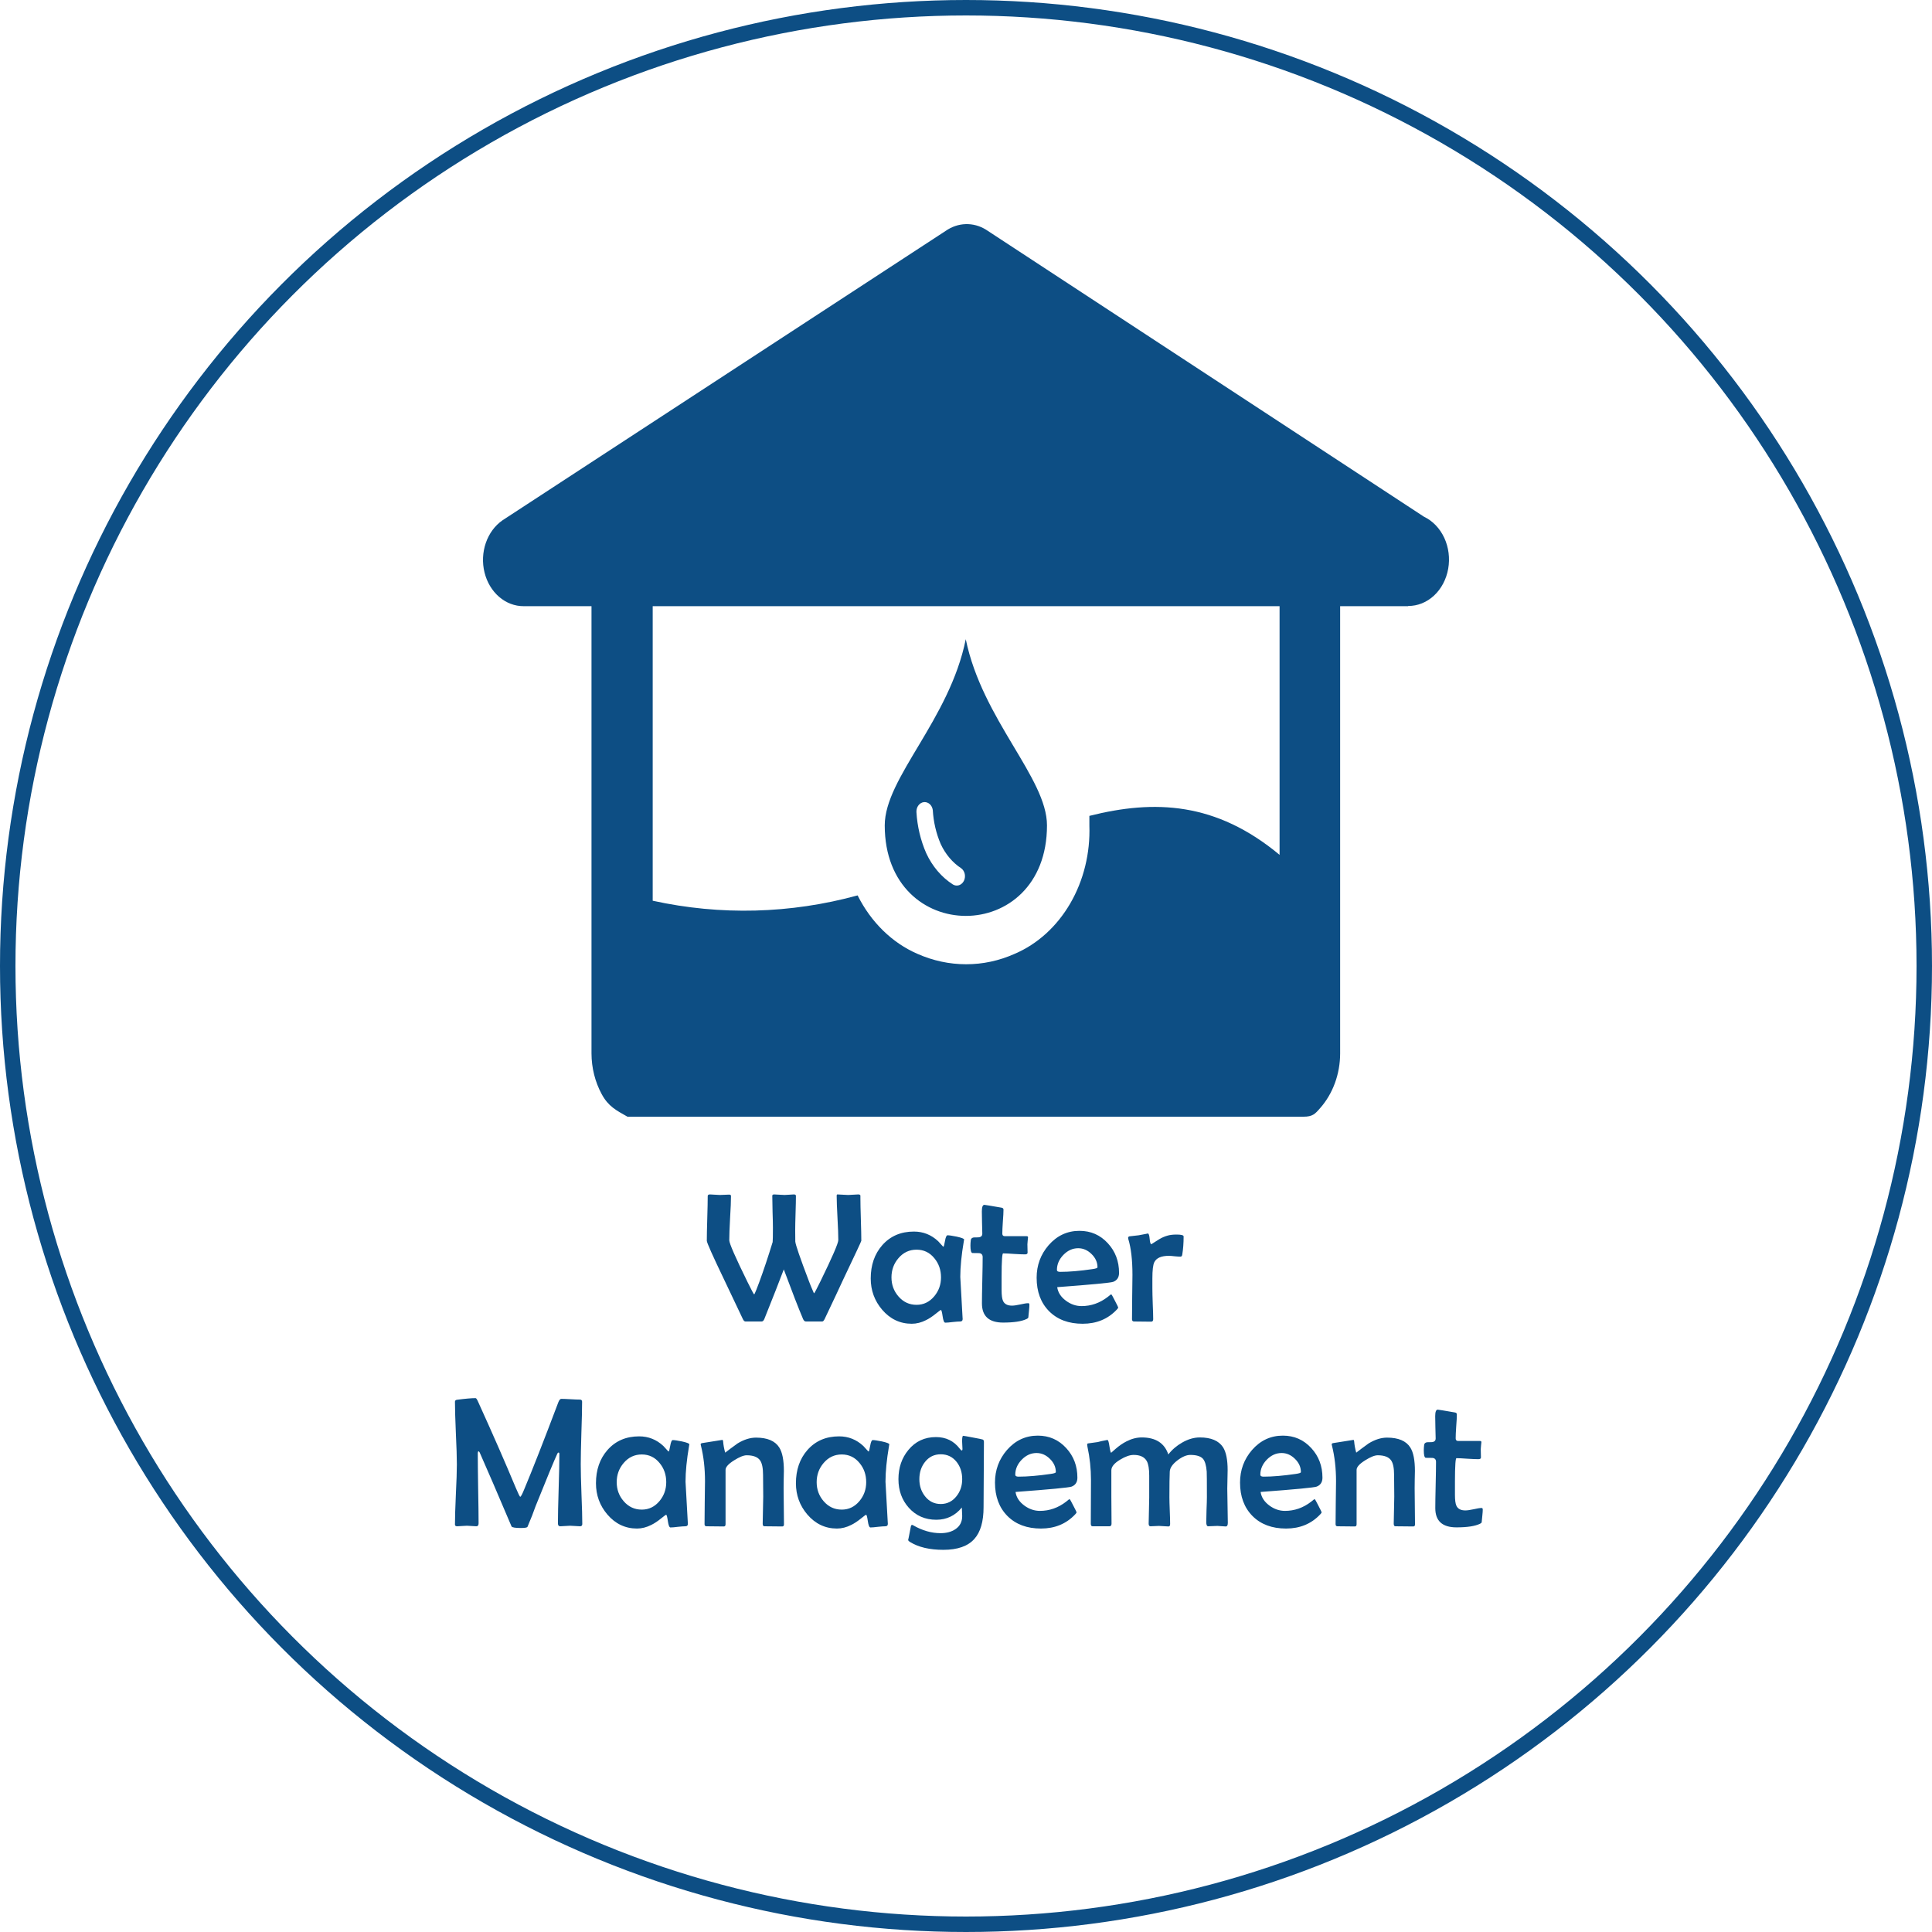
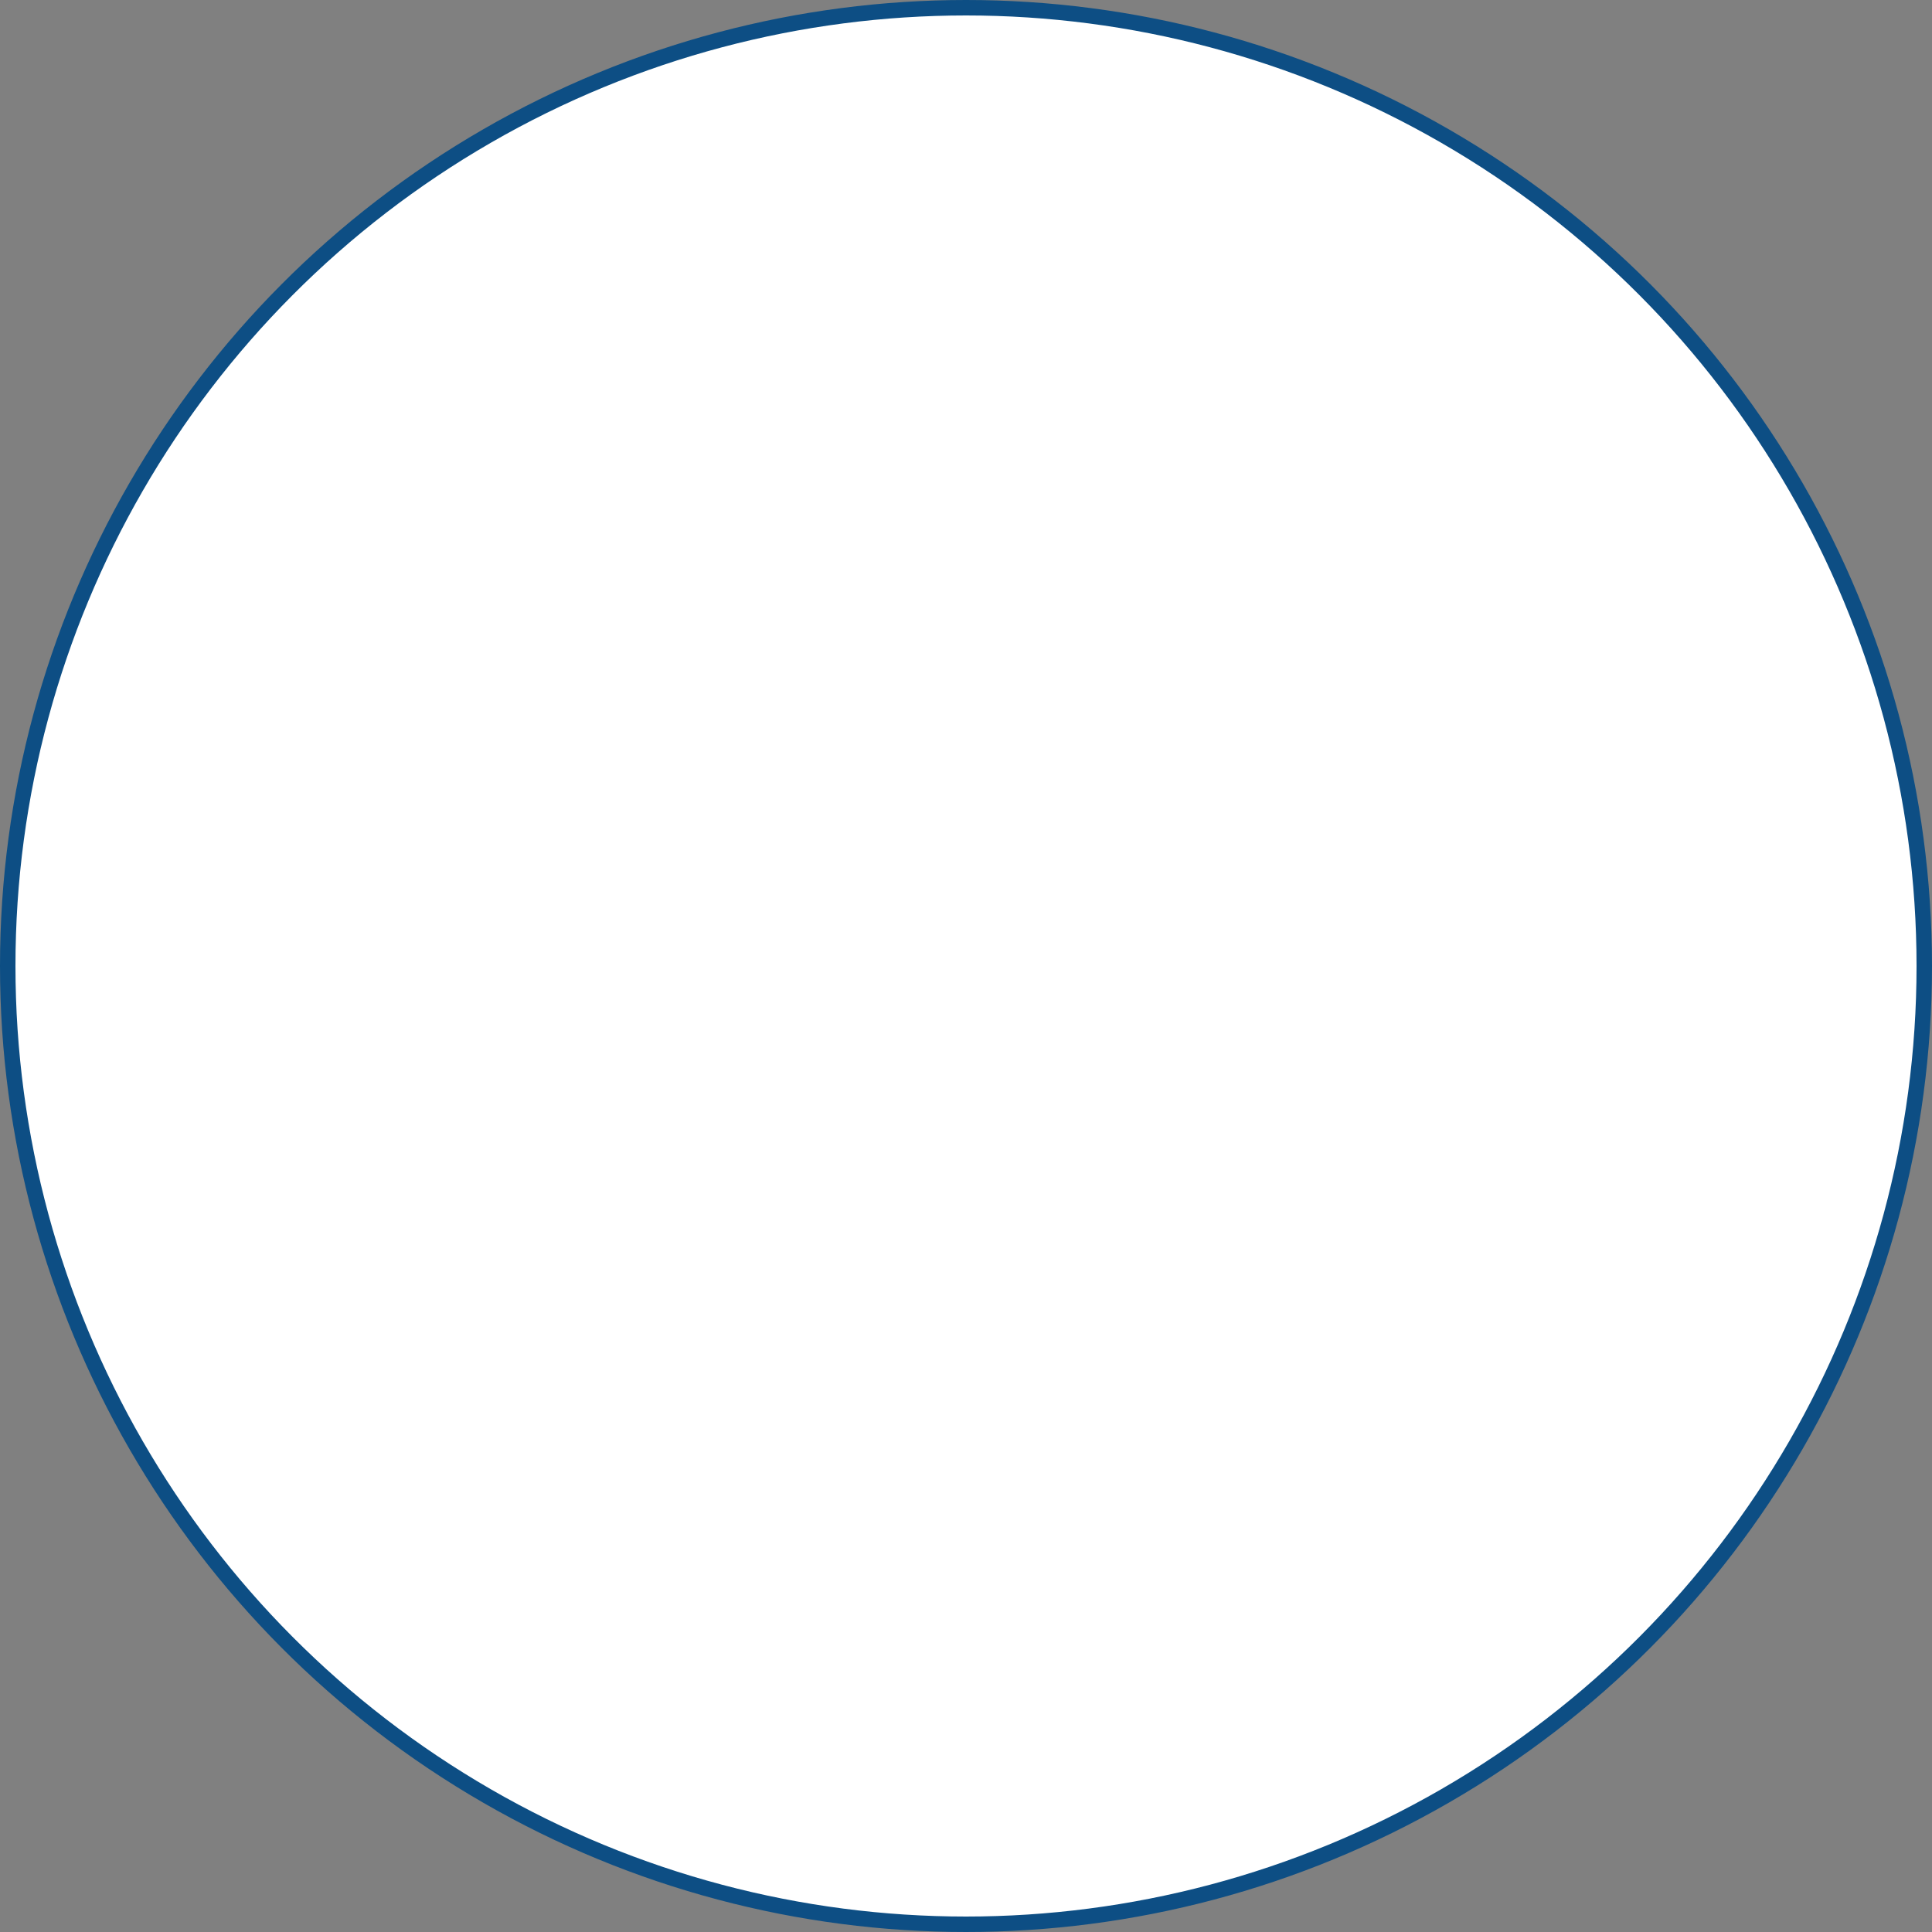
<svg xmlns="http://www.w3.org/2000/svg" width="500" height="500" viewBox="0 0 500 500" fill="none">
  <rect x="0" y="0" width="500" height="500" fill="#808080" stroke="none" />
  <g clip-path="url(#clip0_103_6)">
-     <rect width="500" height="500" fill="white" />
    <circle cx="250" cy="250" r="248" fill="white" stroke="#0D4E84" stroke-width="4" />
-     <path fill-rule="evenodd" clip-rule="evenodd" d="M249.941 165.424C254.197 186.218 270.959 201.334 270.959 213.611C270.959 244.843 228.97 244.843 228.97 213.611C228.97 201.28 245.733 186.299 249.941 165.424ZM364.417 156.879H346.827V272.64C346.822 275.265 346.364 277.863 345.48 280.285C344.595 282.707 343.302 284.906 341.673 286.756C340.324 288.311 339.702 289 337.338 289H334.973H320.788H318.424C318.424 289 301.907 289 249.861 289C197.815 289 178.934 289 178.934 289H176.57H174.206H171.841H169.477H167.113H164.749H162.384C159.458 287.341 157.453 286.35 155.728 283.179C154.004 280.007 153.086 276.348 153.079 272.613V156.879H135.512C133.222 156.889 130.992 156.04 129.164 154.461C127.336 152.883 126.01 150.663 125.391 148.141C124.771 145.619 124.891 142.934 125.733 140.498C126.575 138.062 128.091 136.008 130.051 134.652L244.749 59.749C246.308 58.663 248.088 58.061 249.912 58.005C251.737 57.947 253.543 58.437 255.151 59.425L368.531 133.732C370.778 134.8 372.63 136.727 373.772 139.184C374.914 141.641 375.274 144.476 374.791 147.203C374.308 149.93 373.012 152.381 371.124 154.136C369.236 155.891 366.874 156.841 364.441 156.825L364.417 156.879ZM168.919 233.107C186.48 236.962 204.559 236.492 221.949 231.728C225.416 238.663 230.881 244.006 237.411 246.844C241.429 248.628 245.702 249.545 250.012 249.548C254.324 249.559 258.599 248.641 262.613 246.844C268.479 244.339 273.504 239.78 276.973 233.818C280.441 227.856 282.175 220.793 281.929 213.638C281.929 212.799 281.929 211.961 281.929 211.15C298.763 206.904 314.674 207.526 331.153 221.236V156.879H168.919V233.107ZM237.174 210.095C237.157 209.474 237.347 208.868 237.708 208.403C238.068 207.937 238.57 207.647 239.112 207.592C239.653 207.536 240.192 207.72 240.619 208.105C241.046 208.49 241.327 209.047 241.406 209.663C241.581 212.718 242.279 215.704 243.463 218.451C244.682 221.075 246.526 223.251 248.783 224.724C249.237 225.068 249.558 225.598 249.681 226.204C249.804 226.811 249.719 227.449 249.443 227.986C249.167 228.523 248.722 228.918 248.199 229.091C247.676 229.264 247.115 229.201 246.631 228.916C243.686 227.033 241.28 224.216 239.704 220.803C238.252 217.488 237.392 213.876 237.174 210.176V210.095Z" fill="#0D4E84" />
-     <path d="M222.906 321.117C222.906 321.242 221.344 324.586 218.219 331.148C217.172 333.43 215.57 336.836 213.414 341.367C213.211 341.789 213 342 212.781 342H208.562C208.266 342 208.023 341.789 207.836 341.367C206.68 338.648 205.016 334.367 202.844 328.523C201.766 331.398 200.086 335.68 197.805 341.367C197.633 341.789 197.398 342 197.102 342H192.906C192.672 342 192.453 341.789 192.25 341.367C191.172 339.102 189.555 335.695 187.398 331.148C184.414 324.93 182.922 321.586 182.922 321.117C182.922 319.836 182.961 317.906 183.039 315.328C183.117 312.75 183.156 310.82 183.156 309.539C183.156 309.258 183.352 309.117 183.742 309.117C184.023 309.117 184.445 309.141 185.008 309.188C185.586 309.234 186.016 309.258 186.297 309.258C186.562 309.258 186.961 309.242 187.492 309.211C188.023 309.18 188.422 309.164 188.688 309.164C189.016 309.164 189.18 309.281 189.18 309.516C189.18 310.781 189.102 312.695 188.945 315.258C188.805 317.805 188.734 319.711 188.734 320.977C188.734 321.773 190.312 325.383 193.469 331.805C194.516 333.93 195.086 334.992 195.18 334.992C195.211 334.977 195.25 334.922 195.297 334.828C195.484 334.469 195.883 333.469 196.492 331.828C197.617 328.781 198.773 325.32 199.961 321.445C200.008 321.055 200.031 319.82 200.031 317.742C200.031 316.82 200 315.445 199.938 313.617C199.891 311.773 199.867 310.391 199.867 309.469C199.867 309.234 200.031 309.117 200.359 309.117C200.656 309.117 201.102 309.141 201.695 309.188C202.289 309.234 202.742 309.258 203.055 309.258C203.32 309.258 203.719 309.234 204.25 309.188C204.781 309.141 205.18 309.117 205.445 309.117C205.805 309.117 205.984 309.242 205.984 309.492C205.984 310.477 205.953 311.961 205.891 313.945C205.828 315.914 205.797 317.391 205.797 318.375C205.797 319.984 205.805 320.961 205.82 321.305C205.867 322.086 207.047 325.516 209.359 331.594C209.609 332.281 210.016 333.266 210.578 334.547C210.594 334.609 210.625 334.664 210.672 334.711C210.766 334.711 211.32 333.672 212.336 331.594C215.414 325.297 216.953 321.742 216.953 320.93C216.953 319.648 216.883 317.734 216.742 315.188C216.602 312.641 216.531 310.734 216.531 309.469C216.531 309.234 216.594 309.117 216.719 309.117C217.031 309.117 217.492 309.141 218.102 309.188C218.727 309.234 219.195 309.258 219.508 309.258C219.789 309.258 220.219 309.234 220.797 309.188C221.375 309.141 221.812 309.117 222.109 309.117C222.438 309.117 222.625 309.211 222.672 309.398C222.672 309.383 222.672 309.602 222.672 310.055C222.672 311.289 222.711 313.133 222.789 315.586C222.867 318.039 222.906 319.883 222.906 321.117ZM249.508 320.789C249.508 320.852 249.484 320.992 249.438 321.211C248.828 324.789 248.523 327.875 248.523 330.469C248.523 330.625 248.719 334.133 249.109 340.992L249.133 341.32C249.148 341.773 248.938 342 248.5 342C248.078 342 247.43 342.047 246.555 342.141C245.695 342.25 245.055 342.305 244.633 342.305C244.336 342.305 244.109 341.758 243.953 340.664C243.797 339.57 243.648 339.023 243.508 339.023C243.414 339.023 242.992 339.328 242.242 339.938C241.32 340.688 240.461 341.258 239.664 341.648C238.43 342.273 237.195 342.586 235.961 342.586C232.93 342.586 230.375 341.375 228.297 338.953C226.328 336.641 225.344 333.945 225.344 330.867C225.344 327.398 226.336 324.531 228.32 322.266C230.398 319.906 233.133 318.727 236.523 318.727C238.914 318.727 241 319.555 242.781 321.211C243.047 321.523 243.461 321.977 244.023 322.57C244.07 322.617 244.117 322.641 244.164 322.641C244.258 322.641 244.391 322.148 244.562 321.164C244.734 320.18 244.953 319.688 245.219 319.688C245.641 319.688 246.43 319.805 247.586 320.039C248.867 320.32 249.508 320.57 249.508 320.789ZM243.531 330.586C243.531 328.664 242.961 327.016 241.82 325.641C240.617 324.156 239.078 323.414 237.203 323.414C235.328 323.414 233.766 324.148 232.516 325.617C231.312 327.023 230.711 328.68 230.711 330.586C230.711 332.477 231.312 334.117 232.516 335.508C233.766 336.961 235.328 337.688 237.203 337.688C239.031 337.688 240.562 336.945 241.797 335.461C242.953 334.07 243.531 332.445 243.531 330.586ZM266.406 337.688C266.406 338.031 266.375 338.5 266.312 339.094C266.234 339.828 266.188 340.305 266.172 340.523C266.156 340.805 266.133 340.977 266.102 341.039C266.039 341.148 265.891 341.258 265.656 341.367C264.375 341.977 262.359 342.281 259.609 342.281C255.953 342.281 254.125 340.625 254.125 337.312C254.125 335.984 254.156 333.992 254.219 331.336C254.281 328.664 254.312 326.664 254.312 325.336C254.312 324.695 253.992 324.352 253.352 324.305C252.773 324.305 252.203 324.297 251.641 324.281C251.312 324.203 251.148 323.562 251.148 322.359C251.148 321.906 251.18 321.43 251.242 320.93C251.289 320.555 251.539 320.328 251.992 320.25C252.383 320.25 252.766 320.242 253.141 320.227C253.859 320.195 254.219 319.875 254.219 319.266C254.219 318.641 254.195 317.688 254.148 316.406C254.117 315.125 254.102 314.164 254.102 313.523C254.102 312.383 254.32 311.812 254.758 311.812C254.898 311.812 256.367 312.055 259.164 312.539C259.523 312.586 259.703 312.758 259.703 313.055C259.703 313.742 259.648 314.773 259.539 316.148C259.445 317.523 259.398 318.555 259.398 319.242C259.398 319.695 259.609 319.922 260.031 319.922H265.656C265.922 319.922 266.055 320.016 266.055 320.203C266.055 320.391 266.023 320.695 265.961 321.117C265.914 321.523 265.891 321.828 265.891 322.031C265.891 322.266 265.898 322.625 265.914 323.109C265.93 323.594 265.938 323.953 265.938 324.188C265.938 324.484 265.719 324.633 265.281 324.633C264.656 324.633 263.711 324.594 262.445 324.516C261.18 324.422 260.234 324.375 259.609 324.375C259.484 324.375 259.391 324.82 259.328 325.711C259.25 326.82 259.211 328.375 259.211 330.375V333.867C259.211 335.211 259.336 336.148 259.586 336.68C259.961 337.492 260.734 337.898 261.906 337.898C262.391 337.898 263.102 337.797 264.039 337.594C264.977 337.375 265.672 337.266 266.125 337.266C266.312 337.266 266.406 337.406 266.406 337.688ZM289.609 329.414C289.609 330.57 289.109 331.344 288.109 331.734C287.438 331.984 282.602 332.445 273.602 333.117C273.805 334.492 274.562 335.664 275.875 336.633C277.125 337.555 278.469 338.016 279.906 338.016C282.375 338.016 284.641 337.219 286.703 335.625C286.953 335.422 287.203 335.219 287.453 335.016C287.578 335.016 287.656 335.031 287.688 335.062C287.734 335.094 288.031 335.641 288.578 336.703C289.125 337.75 289.398 338.312 289.398 338.391C289.398 338.484 289.273 338.664 289.023 338.93C286.727 341.367 283.781 342.586 280.188 342.586C276.562 342.586 273.672 341.508 271.516 339.352C269.359 337.18 268.281 334.289 268.281 330.68C268.281 327.461 269.312 324.656 271.375 322.266C273.547 319.781 276.211 318.539 279.367 318.539C282.305 318.539 284.758 319.617 286.727 321.773C288.648 323.867 289.609 326.414 289.609 329.414ZM284.031 327.984C284.031 326.688 283.516 325.539 282.484 324.539C281.469 323.539 280.32 323.039 279.039 323.039C277.602 323.039 276.32 323.617 275.195 324.773C274.086 325.93 273.531 327.227 273.531 328.664C273.531 328.992 273.812 329.156 274.375 329.156C276.688 329.156 279.453 328.922 282.672 328.453C283.578 328.328 284.031 328.172 284.031 327.984ZM306.32 319.992C306.32 321.711 306.203 323.273 305.969 324.68C305.922 325.039 305.766 325.219 305.5 325.219C305.172 325.219 304.672 325.188 304 325.125C303.344 325.047 302.844 325.008 302.5 325.008C300.531 325.008 299.273 325.562 298.727 326.672C298.398 327.344 298.234 328.742 298.234 330.867V333.445C298.234 334.32 298.266 335.648 298.328 337.43C298.406 339.211 298.445 340.539 298.445 341.414C298.445 341.836 298.266 342.047 297.906 342.047C297.422 342.047 296.688 342.039 295.703 342.023C294.719 342.008 293.984 342 293.5 342C293.141 342 292.961 341.805 292.961 341.414C292.961 340.148 292.977 338.242 293.008 335.695C293.055 333.148 293.078 331.234 293.078 329.953C293.078 326.094 292.719 322.992 292 320.648C291.969 320.523 291.953 320.43 291.953 320.367C291.953 320.18 292.055 320.047 292.258 319.969C292.836 319.906 293.648 319.812 294.695 319.688C296.383 319.375 297.164 319.219 297.039 319.219C297.289 319.219 297.453 319.68 297.531 320.602C297.609 321.523 297.75 321.984 297.953 321.984C297.984 321.984 298.023 321.969 298.07 321.938C298.711 321.531 299.352 321.125 299.992 320.719C300.695 320.297 301.414 319.984 302.148 319.781C302.758 319.594 303.539 319.5 304.492 319.5C305.711 319.5 306.32 319.664 306.32 319.992ZM150.695 394.414C150.695 394.805 150.5 395 150.109 395C149.828 395 149.398 394.977 148.82 394.93C148.258 394.883 147.836 394.859 147.555 394.859C147.273 394.859 146.844 394.883 146.266 394.93C145.688 394.977 145.258 395 144.977 395C144.586 395 144.391 394.742 144.391 394.227C144.391 392.242 144.453 389.266 144.578 385.297C144.703 381.328 144.766 378.352 144.766 376.367C144.766 376.07 144.703 375.922 144.578 375.922C144.438 375.922 144.328 376.008 144.25 376.18C143.453 377.883 141.57 382.43 138.602 389.82C138.117 391.242 137.422 393.016 136.516 395.141C136.406 395.344 135.844 395.445 134.828 395.445C133.359 395.445 132.547 395.312 132.391 395.047C131.859 393.781 131.102 392.008 130.117 389.727C128.82 386.633 126.828 382.023 124.141 375.898C124.094 375.789 123.992 375.68 123.836 375.57C123.711 375.664 123.648 375.836 123.648 376.086C123.648 378.102 123.68 381.125 123.742 385.156C123.82 389.188 123.859 392.211 123.859 394.227C123.859 394.742 123.664 395 123.273 395C123.008 395 122.602 394.977 122.055 394.93C121.508 394.883 121.102 394.859 120.836 394.859C120.555 394.859 120.133 394.883 119.57 394.93C119.023 394.977 118.609 395 118.328 395C117.938 395 117.742 394.852 117.742 394.555C117.742 392.82 117.82 390.227 117.977 386.773C118.148 383.305 118.234 380.703 118.234 378.969C118.234 377.172 118.148 374.477 117.977 370.883C117.82 367.273 117.742 364.57 117.742 362.773C117.742 362.477 117.922 362.305 118.281 362.258C120.406 361.977 122.008 361.836 123.086 361.836C123.242 361.836 123.461 362.156 123.742 362.797C127.523 371.109 130.773 378.531 133.492 385.062C134.133 386.594 134.516 387.359 134.641 387.359C134.797 387.359 135.133 386.734 135.648 385.484C137.773 380.422 140.719 372.906 144.484 362.938C144.719 362.328 144.977 362.023 145.258 362.023C145.789 362.023 146.586 362.055 147.648 362.117C148.727 362.18 149.531 362.211 150.062 362.211C150.453 362.211 150.648 362.398 150.648 362.773C150.648 364.57 150.586 367.273 150.461 370.883C150.352 374.477 150.297 377.172 150.297 378.969C150.297 380.688 150.359 383.266 150.484 386.703C150.625 390.141 150.695 392.711 150.695 394.414ZM178.398 373.789C178.398 373.852 178.375 373.992 178.328 374.211C177.719 377.789 177.414 380.875 177.414 383.469C177.414 383.625 177.609 387.133 178 393.992L178.023 394.32C178.039 394.773 177.828 395 177.391 395C176.969 395 176.32 395.047 175.445 395.141C174.586 395.25 173.945 395.305 173.523 395.305C173.227 395.305 173 394.758 172.844 393.664C172.688 392.57 172.539 392.023 172.398 392.023C172.305 392.023 171.883 392.328 171.133 392.938C170.211 393.688 169.352 394.258 168.555 394.648C167.32 395.273 166.086 395.586 164.852 395.586C161.82 395.586 159.266 394.375 157.188 391.953C155.219 389.641 154.234 386.945 154.234 383.867C154.234 380.398 155.227 377.531 157.211 375.266C159.289 372.906 162.023 371.727 165.414 371.727C167.805 371.727 169.891 372.555 171.672 374.211C171.938 374.523 172.352 374.977 172.914 375.57C172.961 375.617 173.008 375.641 173.055 375.641C173.148 375.641 173.281 375.148 173.453 374.164C173.625 373.18 173.844 372.688 174.109 372.688C174.531 372.688 175.32 372.805 176.477 373.039C177.758 373.32 178.398 373.57 178.398 373.789ZM172.422 383.586C172.422 381.664 171.852 380.016 170.711 378.641C169.508 377.156 167.969 376.414 166.094 376.414C164.219 376.414 162.656 377.148 161.406 378.617C160.203 380.023 159.602 381.68 159.602 383.586C159.602 385.477 160.203 387.117 161.406 388.508C162.656 389.961 164.219 390.688 166.094 390.688C167.922 390.688 169.453 389.945 170.688 388.461C171.844 387.07 172.422 385.445 172.422 383.586ZM202.891 394.531C202.891 394.875 202.734 395.047 202.422 395.047C201.906 395.047 201.133 395.039 200.102 395.023C199.086 395.008 198.32 395 197.805 395C197.523 395 197.383 394.773 197.383 394.32C197.383 393.555 197.406 392.391 197.453 390.828C197.5 389.266 197.523 388.094 197.523 387.312C197.523 386.688 197.516 385.758 197.5 384.523C197.484 383.273 197.477 382.336 197.477 381.711C197.477 379.93 197.219 378.672 196.703 377.938C196.078 377.062 194.922 376.625 193.234 376.625C192.453 376.625 191.367 377.062 189.977 377.938C188.508 378.859 187.773 379.68 187.773 380.398V394.461C187.773 394.852 187.625 395.047 187.328 395.047C186.828 395.047 186.078 395.039 185.078 395.023C184.078 395.008 183.328 395 182.828 395C182.5 395 182.336 394.82 182.336 394.461C182.336 393.227 182.352 391.375 182.383 388.906C182.43 386.438 182.453 384.578 182.453 383.328C182.453 380 182.102 376.93 181.398 374.117C181.352 373.977 181.328 373.875 181.328 373.812C181.328 373.656 181.43 373.547 181.633 373.484C181.742 373.469 182.633 373.328 184.305 373.062C185.992 372.781 186.875 372.641 186.953 372.641C187.047 372.641 187.109 372.766 187.141 373.016C187.219 373.984 187.398 374.961 187.68 375.945C188.492 375.305 189.562 374.508 190.891 373.555C192.531 372.555 194.117 372.055 195.648 372.055C198.586 372.055 200.594 372.906 201.672 374.609C202.469 375.859 202.867 377.883 202.867 380.68C202.867 381.164 202.852 381.906 202.82 382.906C202.805 383.906 202.797 384.656 202.797 385.156C202.797 386.203 202.812 387.766 202.844 389.844C202.875 391.922 202.891 393.484 202.891 394.531ZM230.148 373.789C230.148 373.852 230.125 373.992 230.078 374.211C229.469 377.789 229.164 380.875 229.164 383.469C229.164 383.625 229.359 387.133 229.75 393.992L229.773 394.32C229.789 394.773 229.578 395 229.141 395C228.719 395 228.07 395.047 227.195 395.141C226.336 395.25 225.695 395.305 225.273 395.305C224.977 395.305 224.75 394.758 224.594 393.664C224.438 392.57 224.289 392.023 224.148 392.023C224.055 392.023 223.633 392.328 222.883 392.938C221.961 393.688 221.102 394.258 220.305 394.648C219.07 395.273 217.836 395.586 216.602 395.586C213.57 395.586 211.016 394.375 208.938 391.953C206.969 389.641 205.984 386.945 205.984 383.867C205.984 380.398 206.977 377.531 208.961 375.266C211.039 372.906 213.773 371.727 217.164 371.727C219.555 371.727 221.641 372.555 223.422 374.211C223.688 374.523 224.102 374.977 224.664 375.57C224.711 375.617 224.758 375.641 224.805 375.641C224.898 375.641 225.031 375.148 225.203 374.164C225.375 373.18 225.594 372.688 225.859 372.688C226.281 372.688 227.07 372.805 228.227 373.039C229.508 373.32 230.148 373.57 230.148 373.789ZM224.172 383.586C224.172 381.664 223.602 380.016 222.461 378.641C221.258 377.156 219.719 376.414 217.844 376.414C215.969 376.414 214.406 377.148 213.156 378.617C211.953 380.023 211.352 381.68 211.352 383.586C211.352 385.477 211.953 387.117 213.156 388.508C214.406 389.961 215.969 390.688 217.844 390.688C219.672 390.688 221.203 389.945 222.438 388.461C223.594 387.07 224.172 385.445 224.172 383.586ZM254.641 373.156C254.641 375.031 254.625 377.852 254.594 381.617C254.562 385.367 254.547 388.18 254.547 390.055C254.547 393.773 253.75 396.516 252.156 398.281C250.484 400.156 247.812 401.094 244.141 401.094C240.594 401.094 237.727 400.422 235.539 399.078C235.195 398.859 235.023 398.672 235.023 398.516C235.023 398.688 235.258 397.531 235.727 395.047C235.773 394.781 235.883 394.648 236.055 394.648C236.133 394.648 236.234 394.688 236.359 394.766C238.703 396.109 241.055 396.781 243.414 396.781C244.961 396.781 246.242 396.438 247.258 395.75C248.43 394.969 249.016 393.836 249.016 392.352C249.016 392.023 248.984 391.289 248.922 390.148C247.188 392.258 244.984 393.312 242.312 393.312C239.422 393.312 237.047 392.273 235.188 390.195C233.406 388.195 232.516 385.734 232.516 382.812C232.516 379.844 233.375 377.32 235.094 375.242C236.922 373.023 239.297 371.914 242.219 371.914C244.797 371.914 246.844 372.906 248.359 374.891C248.609 375.219 248.789 375.383 248.898 375.383C249.023 375.383 249.086 375.242 249.086 374.961C249.086 374.758 249.07 374.438 249.039 374C249.008 373.547 248.992 373.211 248.992 372.992C248.992 372.055 249.086 371.586 249.273 371.586C249.43 371.586 250.273 371.734 251.805 372.031C253.336 372.312 254.172 372.484 254.312 372.547C254.531 372.625 254.641 372.828 254.641 373.156ZM249.016 382.812C249.016 381.062 248.539 379.578 247.586 378.359C246.539 377.031 245.164 376.367 243.461 376.367C241.773 376.367 240.406 377.039 239.359 378.383C238.406 379.602 237.93 381.078 237.93 382.812C237.93 384.516 238.414 385.984 239.383 387.219C240.43 388.562 241.789 389.234 243.461 389.234C245.117 389.234 246.477 388.562 247.539 387.219C248.523 385.984 249.016 384.516 249.016 382.812ZM278.828 382.414C278.828 383.57 278.328 384.344 277.328 384.734C276.656 384.984 271.82 385.445 262.82 386.117C263.023 387.492 263.781 388.664 265.094 389.633C266.344 390.555 267.688 391.016 269.125 391.016C271.594 391.016 273.859 390.219 275.922 388.625C276.172 388.422 276.422 388.219 276.672 388.016C276.797 388.016 276.875 388.031 276.906 388.062C276.953 388.094 277.25 388.641 277.797 389.703C278.344 390.75 278.617 391.312 278.617 391.391C278.617 391.484 278.492 391.664 278.242 391.93C275.945 394.367 273 395.586 269.406 395.586C265.781 395.586 262.891 394.508 260.734 392.352C258.578 390.18 257.5 387.289 257.5 383.68C257.5 380.461 258.531 377.656 260.594 375.266C262.766 372.781 265.43 371.539 268.586 371.539C271.523 371.539 273.977 372.617 275.945 374.773C277.867 376.867 278.828 379.414 278.828 382.414ZM273.25 380.984C273.25 379.688 272.734 378.539 271.703 377.539C270.688 376.539 269.539 376.039 268.258 376.039C266.82 376.039 265.539 376.617 264.414 377.773C263.305 378.93 262.75 380.227 262.75 381.664C262.75 381.992 263.031 382.156 263.594 382.156C265.906 382.156 268.672 381.922 271.891 381.453C272.797 381.328 273.25 381.172 273.25 380.984ZM317.758 394.133C317.758 394.742 317.578 395.047 317.219 395.047C316.984 395.047 316.625 395.023 316.141 394.977C315.672 394.93 315.312 394.906 315.062 394.906C314.797 394.906 314.398 394.922 313.867 394.953C313.336 394.984 312.938 395 312.672 395C312.344 395 312.18 394.633 312.18 393.898C312.18 393.18 312.203 392.109 312.25 390.688C312.312 389.25 312.344 388.172 312.344 387.453C312.344 383.5 312.328 381.297 312.297 380.844C312.172 379.234 311.844 378.125 311.312 377.516C310.703 376.859 309.617 376.531 308.055 376.531C307.07 376.531 305.961 377 304.727 377.938C303.445 378.922 302.781 379.891 302.734 380.844C302.672 382.062 302.641 384.289 302.641 387.523C302.641 388.289 302.672 389.438 302.734 390.969C302.797 392.5 302.828 393.648 302.828 394.414C302.828 394.836 302.688 395.047 302.406 395.047C302.125 395.047 301.711 395.023 301.164 394.977C300.633 394.93 300.227 394.906 299.945 394.906C299.695 394.906 299.328 394.922 298.844 394.953C298.359 394.984 297.992 395 297.742 395C297.43 395 297.273 394.773 297.273 394.32C297.273 393.57 297.297 392.445 297.344 390.945C297.391 389.43 297.414 388.297 297.414 387.547V381.898C297.414 380.133 297.203 378.875 296.781 378.125C296.188 377.062 295.055 376.531 293.383 376.531C292.398 376.531 291.227 376.945 289.867 377.773C288.367 378.68 287.617 379.594 287.617 380.516V387.359C287.617 388.141 287.625 389.305 287.641 390.852C287.656 392.398 287.664 393.555 287.664 394.32C287.664 394.773 287.484 395 287.125 395H282.766C282.453 395 282.297 394.789 282.297 394.367C282.297 393.102 282.305 391.203 282.32 388.672C282.336 386.125 282.344 384.219 282.344 382.953C282.344 380.094 282.039 377.242 281.43 374.398C281.383 374.195 281.359 374.031 281.359 373.906C281.359 373.703 281.43 373.586 281.57 373.555C282.148 373.492 282.992 373.375 284.102 373.203C284.617 373.047 285.391 372.875 286.422 372.688L286.609 372.664C286.797 372.664 286.969 373.219 287.125 374.328C287.297 375.422 287.445 375.969 287.57 375.969C287.57 375.969 287.961 375.625 288.742 374.938C289.664 374.141 290.586 373.508 291.508 373.039C292.836 372.352 294.164 372.008 295.492 372.008C299.086 372.008 301.375 373.477 302.359 376.414C303.328 375.164 304.531 374.133 305.969 373.32C307.5 372.445 309.016 372.008 310.516 372.008C313.406 372.008 315.406 372.852 316.516 374.539C317.312 375.789 317.711 377.766 317.711 380.469C317.711 380.984 317.695 381.781 317.664 382.859C317.633 383.938 317.617 384.734 317.617 385.25C317.617 386.234 317.641 387.719 317.688 389.703C317.734 391.672 317.758 393.148 317.758 394.133ZM342.25 382.414C342.25 383.57 341.75 384.344 340.75 384.734C340.078 384.984 335.242 385.445 326.242 386.117C326.445 387.492 327.203 388.664 328.516 389.633C329.766 390.555 331.109 391.016 332.547 391.016C335.016 391.016 337.281 390.219 339.344 388.625C339.594 388.422 339.844 388.219 340.094 388.016C340.219 388.016 340.297 388.031 340.328 388.062C340.375 388.094 340.672 388.641 341.219 389.703C341.766 390.75 342.039 391.312 342.039 391.391C342.039 391.484 341.914 391.664 341.664 391.93C339.367 394.367 336.422 395.586 332.828 395.586C329.203 395.586 326.312 394.508 324.156 392.352C322 390.18 320.922 387.289 320.922 383.68C320.922 380.461 321.953 377.656 324.016 375.266C326.188 372.781 328.852 371.539 332.008 371.539C334.945 371.539 337.398 372.617 339.367 374.773C341.289 376.867 342.25 379.414 342.25 382.414ZM336.672 380.984C336.672 379.688 336.156 378.539 335.125 377.539C334.109 376.539 332.961 376.039 331.68 376.039C330.242 376.039 328.961 376.617 327.836 377.773C326.727 378.93 326.172 380.227 326.172 381.664C326.172 381.992 326.453 382.156 327.016 382.156C329.328 382.156 332.094 381.922 335.312 381.453C336.219 381.328 336.672 381.172 336.672 380.984ZM366.203 394.531C366.203 394.875 366.047 395.047 365.734 395.047C365.219 395.047 364.445 395.039 363.414 395.023C362.398 395.008 361.633 395 361.117 395C360.836 395 360.695 394.773 360.695 394.32C360.695 393.555 360.719 392.391 360.766 390.828C360.812 389.266 360.836 388.094 360.836 387.312C360.836 386.688 360.828 385.758 360.812 384.523C360.797 383.273 360.789 382.336 360.789 381.711C360.789 379.93 360.531 378.672 360.016 377.938C359.391 377.062 358.234 376.625 356.547 376.625C355.766 376.625 354.68 377.062 353.289 377.938C351.82 378.859 351.086 379.68 351.086 380.398V394.461C351.086 394.852 350.938 395.047 350.641 395.047C350.141 395.047 349.391 395.039 348.391 395.023C347.391 395.008 346.641 395 346.141 395C345.812 395 345.648 394.82 345.648 394.461C345.648 393.227 345.664 391.375 345.695 388.906C345.742 386.438 345.766 384.578 345.766 383.328C345.766 380 345.414 376.93 344.711 374.117C344.664 373.977 344.641 373.875 344.641 373.812C344.641 373.656 344.742 373.547 344.945 373.484C345.055 373.469 345.945 373.328 347.617 373.062C349.305 372.781 350.188 372.641 350.266 372.641C350.359 372.641 350.422 372.766 350.453 373.016C350.531 373.984 350.711 374.961 350.992 375.945C351.805 375.305 352.875 374.508 354.203 373.555C355.844 372.555 357.43 372.055 358.961 372.055C361.898 372.055 363.906 372.906 364.984 374.609C365.781 375.859 366.18 377.883 366.18 380.68C366.18 381.164 366.164 381.906 366.133 382.906C366.117 383.906 366.109 384.656 366.109 385.156C366.109 386.203 366.125 387.766 366.156 389.844C366.188 391.922 366.203 393.484 366.203 394.531ZM383.734 390.688C383.734 391.031 383.703 391.5 383.641 392.094C383.562 392.828 383.516 393.305 383.5 393.523C383.484 393.805 383.461 393.977 383.43 394.039C383.367 394.148 383.219 394.258 382.984 394.367C381.703 394.977 379.688 395.281 376.938 395.281C373.281 395.281 371.453 393.625 371.453 390.312C371.453 388.984 371.484 386.992 371.547 384.336C371.609 381.664 371.641 379.664 371.641 378.336C371.641 377.695 371.32 377.352 370.68 377.305C370.102 377.305 369.531 377.297 368.969 377.281C368.641 377.203 368.477 376.562 368.477 375.359C368.477 374.906 368.508 374.43 368.57 373.93C368.617 373.555 368.867 373.328 369.32 373.25C369.711 373.25 370.094 373.242 370.469 373.227C371.188 373.195 371.547 372.875 371.547 372.266C371.547 371.641 371.523 370.688 371.477 369.406C371.445 368.125 371.43 367.164 371.43 366.523C371.43 365.383 371.648 364.812 372.086 364.812C372.227 364.812 373.695 365.055 376.492 365.539C376.852 365.586 377.031 365.758 377.031 366.055C377.031 366.742 376.977 367.773 376.867 369.148C376.773 370.523 376.727 371.555 376.727 372.242C376.727 372.695 376.938 372.922 377.359 372.922H382.984C383.25 372.922 383.383 373.016 383.383 373.203C383.383 373.391 383.352 373.695 383.289 374.117C383.242 374.523 383.219 374.828 383.219 375.031C383.219 375.266 383.227 375.625 383.242 376.109C383.258 376.594 383.266 376.953 383.266 377.188C383.266 377.484 383.047 377.633 382.609 377.633C381.984 377.633 381.039 377.594 379.773 377.516C378.508 377.422 377.562 377.375 376.938 377.375C376.812 377.375 376.719 377.82 376.656 378.711C376.578 379.82 376.539 381.375 376.539 383.375V386.867C376.539 388.211 376.664 389.148 376.914 389.68C377.289 390.492 378.062 390.898 379.234 390.898C379.719 390.898 380.43 390.797 381.367 390.594C382.305 390.375 383 390.266 383.453 390.266C383.641 390.266 383.734 390.406 383.734 390.688Z" fill="#0D4E84" />
  </g>
  <defs>
    <clipPath id="clip0_103_6">
      <rect width="500" height="500" fill="white" />
    </clipPath>
  </defs>
</svg>